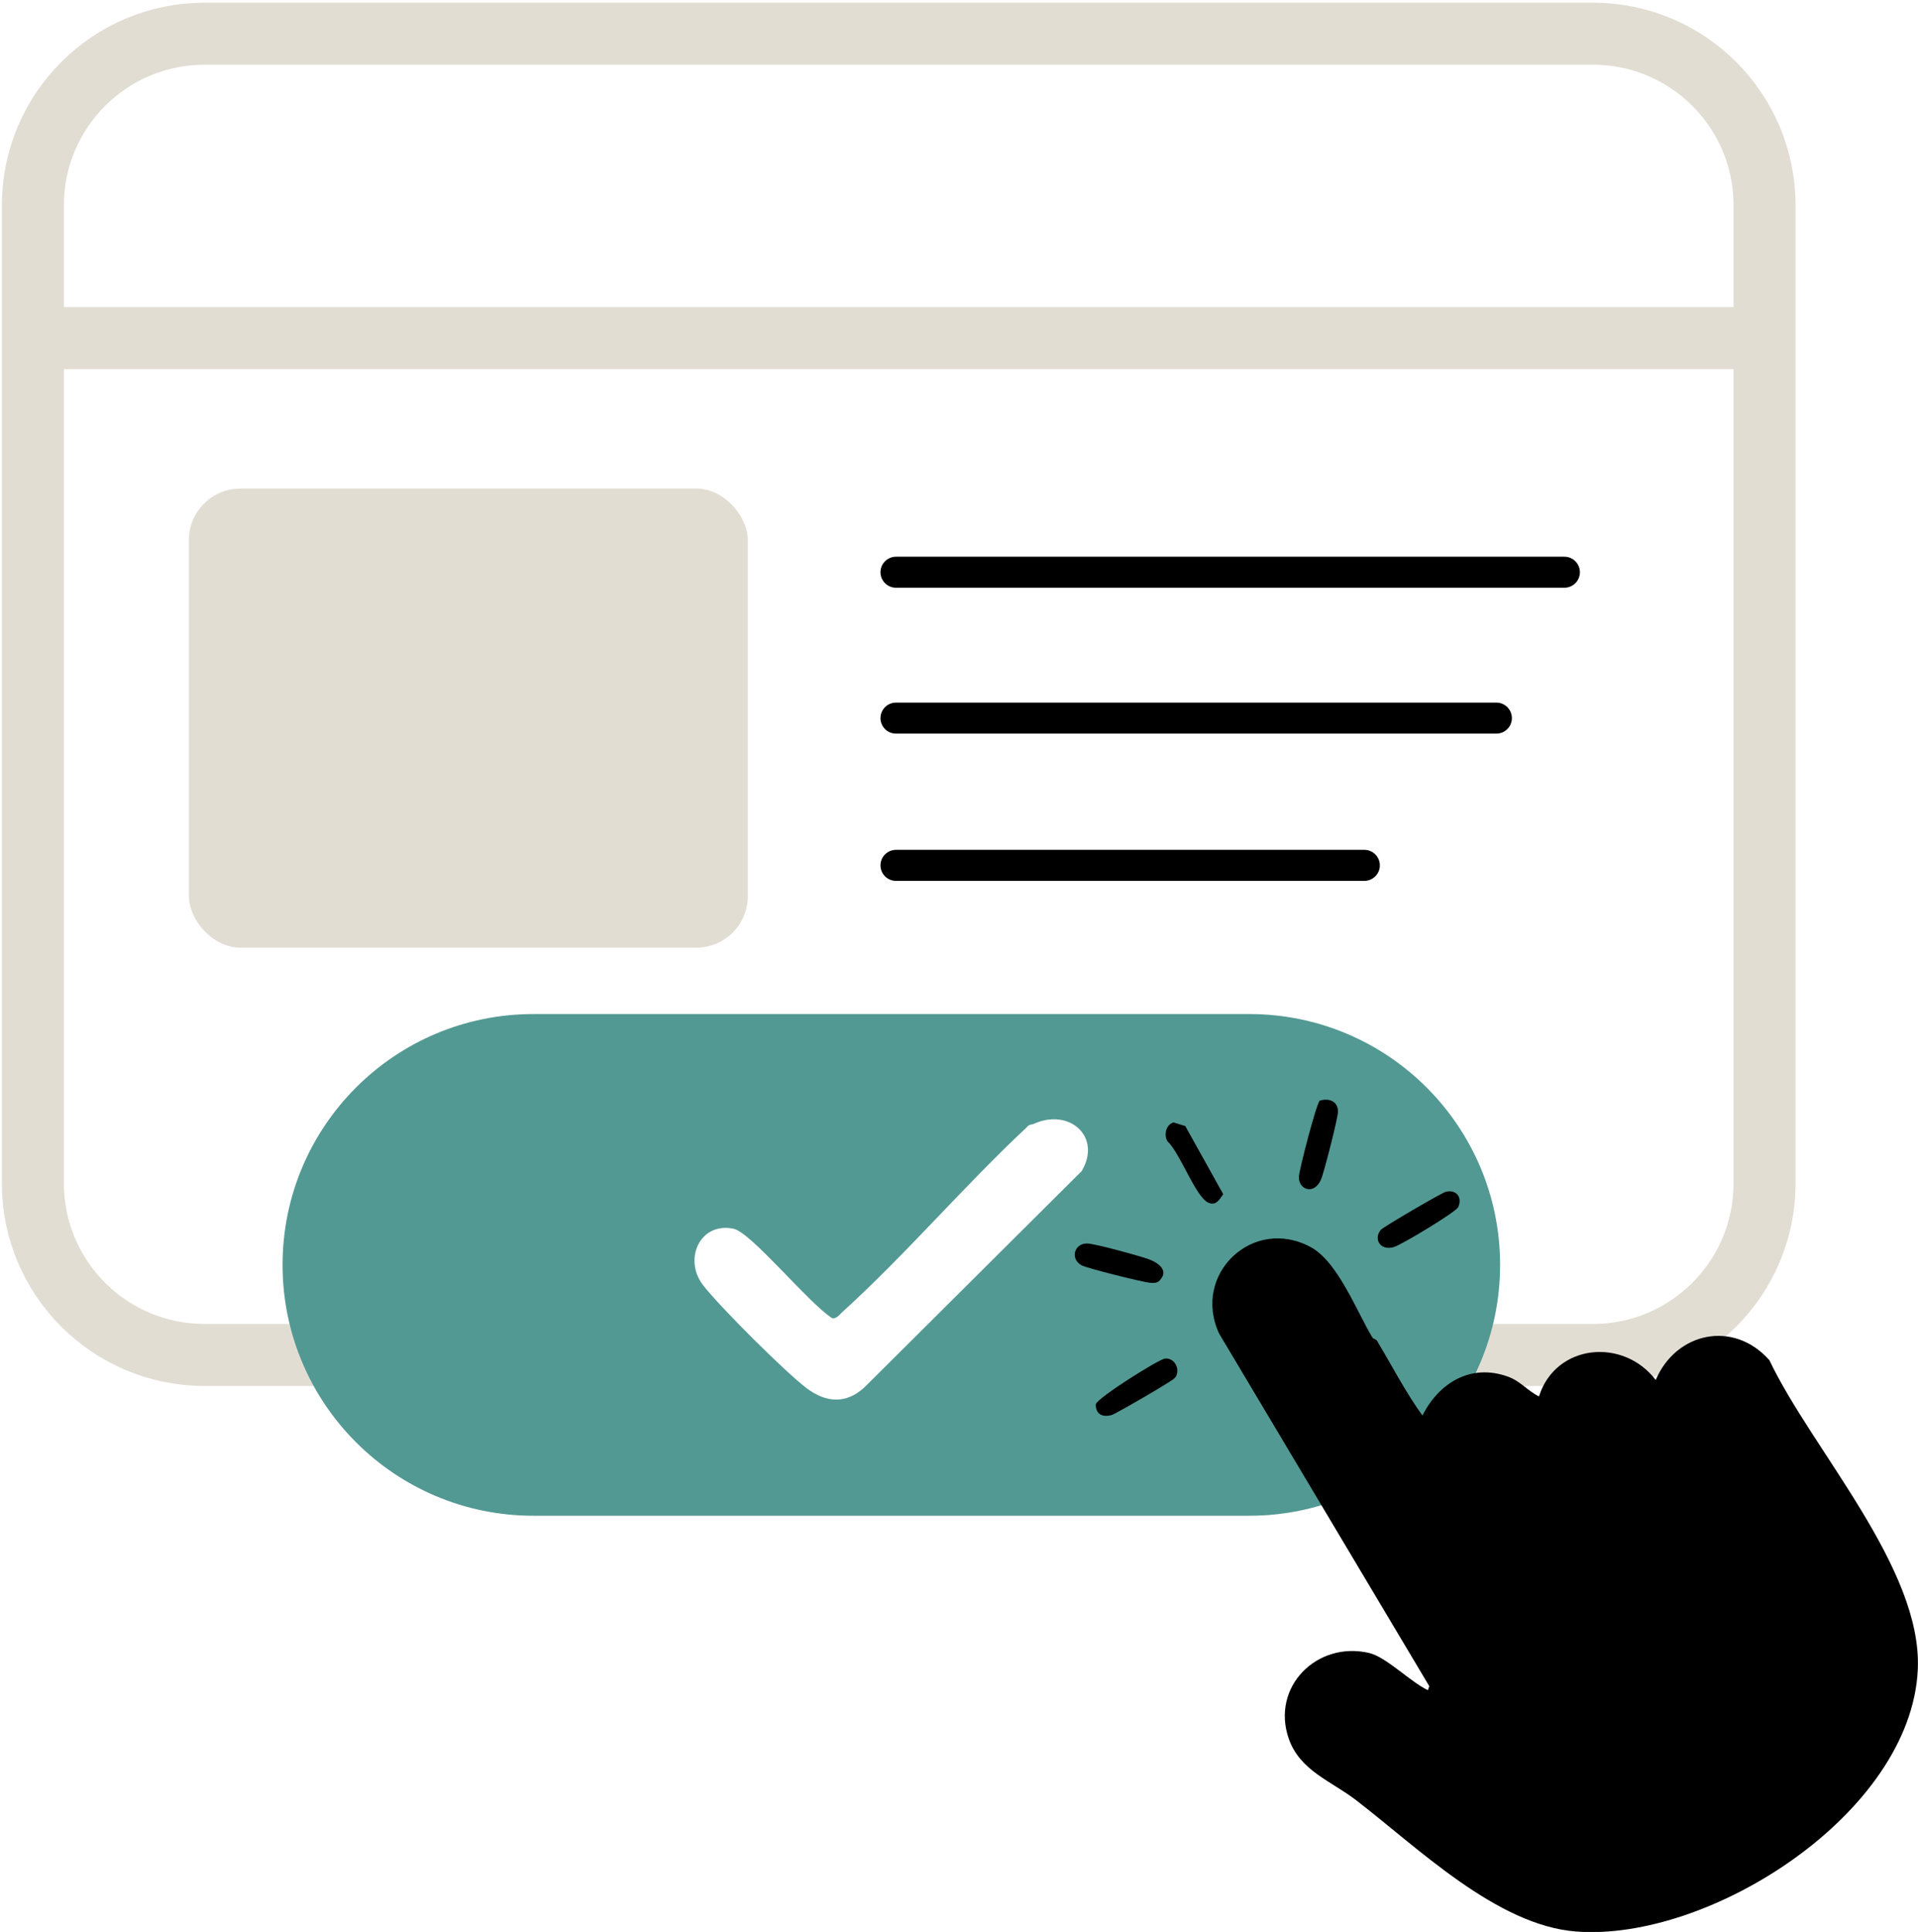
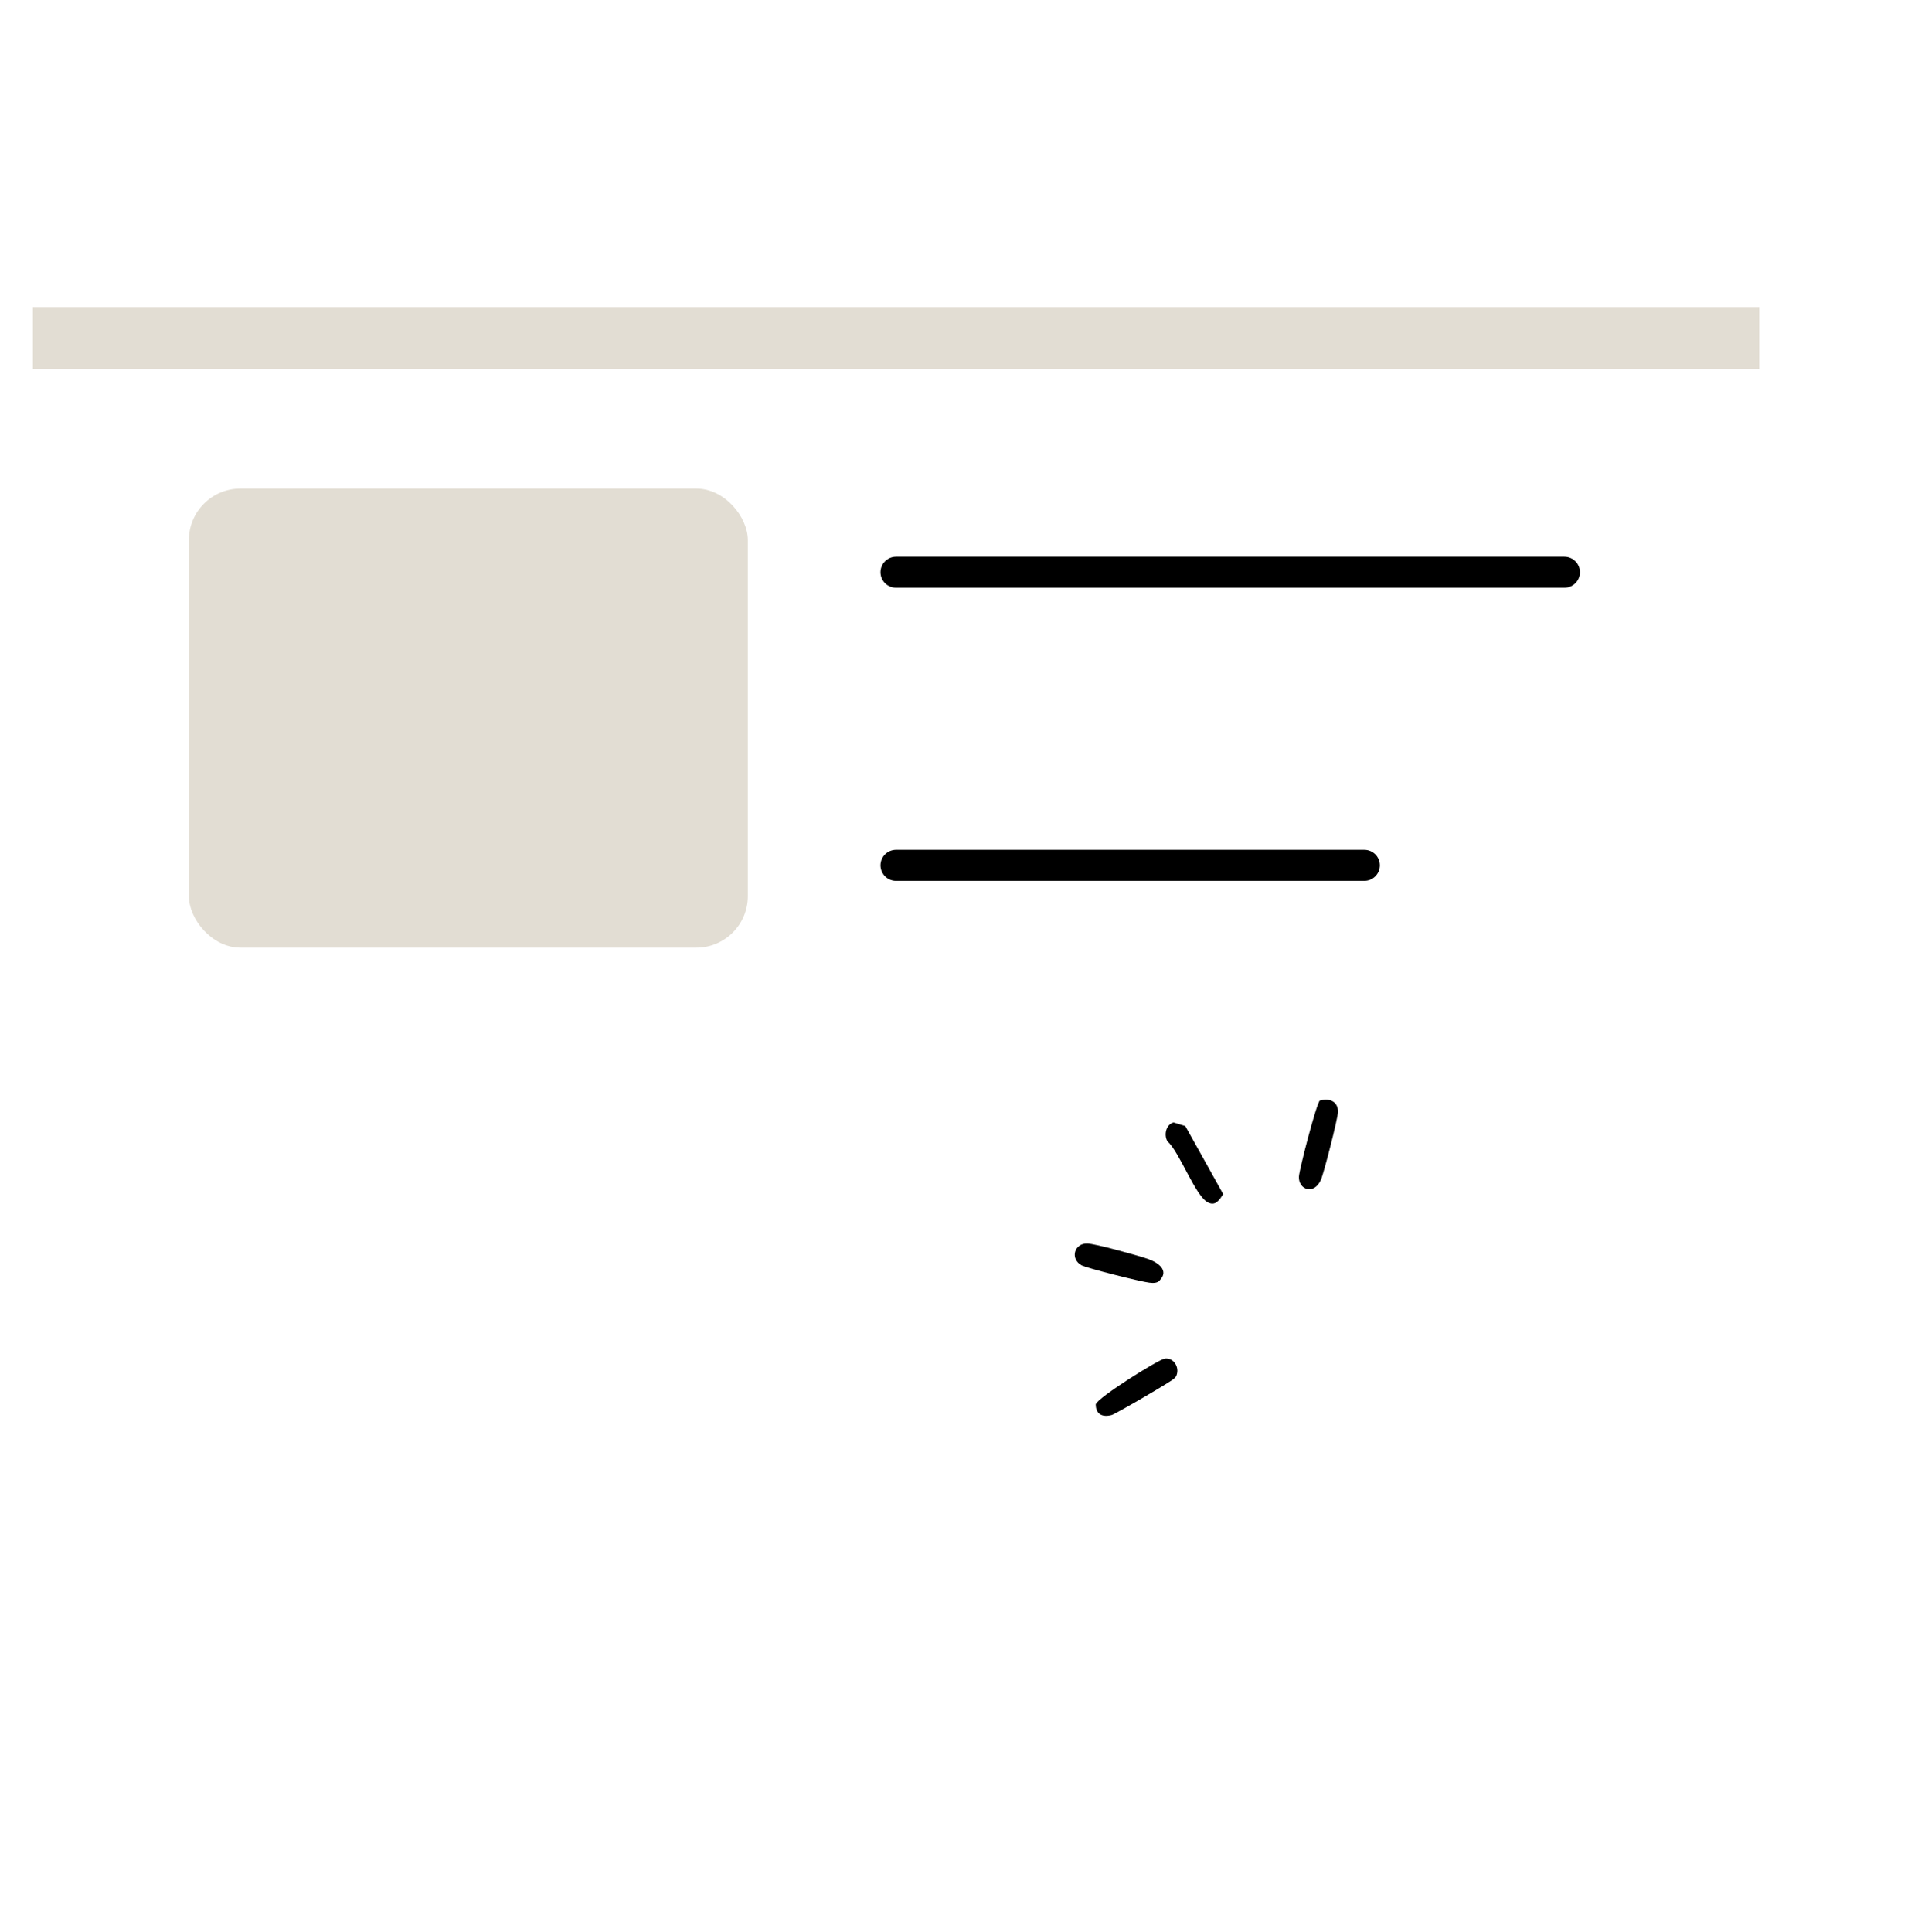
<svg xmlns="http://www.w3.org/2000/svg" id="Layer_1" data-name="Layer 1" viewBox="0 0 185.51 186.84">
  <defs>
    <style>
      .cls-1 {
        fill: #e2ddd3;
      }

      .cls-2 {
        fill: #539993;
      }

      .cls-3 {
        stroke: #e2ddd3;
        stroke-width: 6px;
      }

      .cls-3, .cls-4 {
        fill: none;
        stroke-miterlimit: 10;
      }

      .cls-4 {
        stroke: #000;
        stroke-linecap: round;
        stroke-width: 3px;
      }
    </style>
  </defs>
-   <path class="cls-3" d="M46.19,131.04h-26.41c-9.17,0-16.6-7.43-16.6-16.6V19.86C3.18,10.7,10.61,3.26,19.78,3.26h134.29c9.17,0,16.6,7.43,16.6,16.6v94.58c0,9.17-7.43,16.6-16.6,16.6h-22.11" />
  <line class="cls-3" x1="3.18" y1="32.7" x2="170.15" y2="32.7" />
  <line class="cls-4" x1="86.66" y1="55.34" x2="151.31" y2="55.34" />
-   <line class="cls-4" x1="86.66" y1="69.45" x2="144.73" y2="69.45" />
  <line class="cls-4" x1="86.66" y1="83.69" x2="131.96" y2="83.69" />
  <rect class="cls-1" x="18.27" y="47.25" width="54.06" height="44.4" rx="4.98" ry="4.98" />
-   <path class="cls-2" d="M120.83,98.07H51.59c-13.4,0-24.26,10.86-24.26,24.26s10.86,24.26,24.26,24.26h69.24c13.4,0,24.26-10.86,24.26-24.26s-10.86-24.26-24.26-24.26ZM104.66,113.22l-21.04,20.94c-1.79,1.66-3.74,1.5-5.61.09-2.03-1.53-8.45-7.93-10.01-9.96-1.92-2.49-.32-6.13,2.94-5.46,1.73.36,7.21,7.16,9.57,8.67.45,0,.64-.31.92-.57,6.17-5.6,11.78-12.21,17.89-17.92.17-.27.49-.24.69-.33,3.4-1.53,6.55,1.22,4.64,4.53Z" />
  <g id="_2miInl" data-name="2miInl">
    <g>
-       <path d="M132.77,129.38c.06.1.33.14.42.3,1.45,2.41,2.74,4.94,4.39,7.22,1.6-3.19,4.71-5.06,8.28-3.76,1.21.44,1.89,1.37,2.99,1.91,1.61-5.09,8.15-5.71,11.29-1.59,1.98-4.63,7.53-5.83,11-1.91,4.08,8.62,14.8,20.09,14.35,29.91-.64,13.92-20.13,26.33-33.04,25.34-7.7-.59-15.36-8.15-21.31-12.72-2.4-1.84-5.41-2.83-6.49-5.93-1.74-4.99,2.71-9.47,7.77-8.29,1.65.38,4.05,2.84,5.69,3.6l.13-.39-20.32-34.09c-2.68-5.73,3.27-11.43,8.89-8.35,2.6,1.43,4.44,6.26,5.96,8.78Z" />
      <path d="M112.17,123.84c-.26.27-.65.25-1,.21-.73-.07-6.05-1.4-6.56-1.68-1.13-.62-.72-2.13.54-2.11.76.01,4.99,1.18,5.9,1.5.93.33,2.07,1.09,1.11,2.07Z" />
-       <path d="M133.55,118.94c.24-.28,5.88-3.58,6.29-3.68,1.02-.25,1.63.55,1.2,1.48-.22.48-5.5,3.66-6.24,3.87-1.35.38-1.96-.84-1.25-1.66Z" />
      <path d="M127.67,106.44c.9-.27,1.76.08,1.74,1.1-.01.6-1.36,5.9-1.65,6.55-.67,1.53-2.19.96-2.13-.3.04-.7,1.71-7.16,2.03-7.36Z" />
      <path d="M113.49,108.55l1.15.35,3.67,6.59c-.39.58-.74,1.17-1.48.8-1.23-.62-2.71-4.83-3.92-5.92-.36-.62-.13-1.61.58-1.81Z" />
      <path d="M112.67,131.39c.87-.09,1.42.85,1.12,1.62-.03.14-.15.21-.23.31-.22.27-5.69,3.44-6.04,3.53-.91.24-1.54-.08-1.54-1.03.13-.63,6.11-4.37,6.69-4.43Z" />
    </g>
  </g>
</svg>